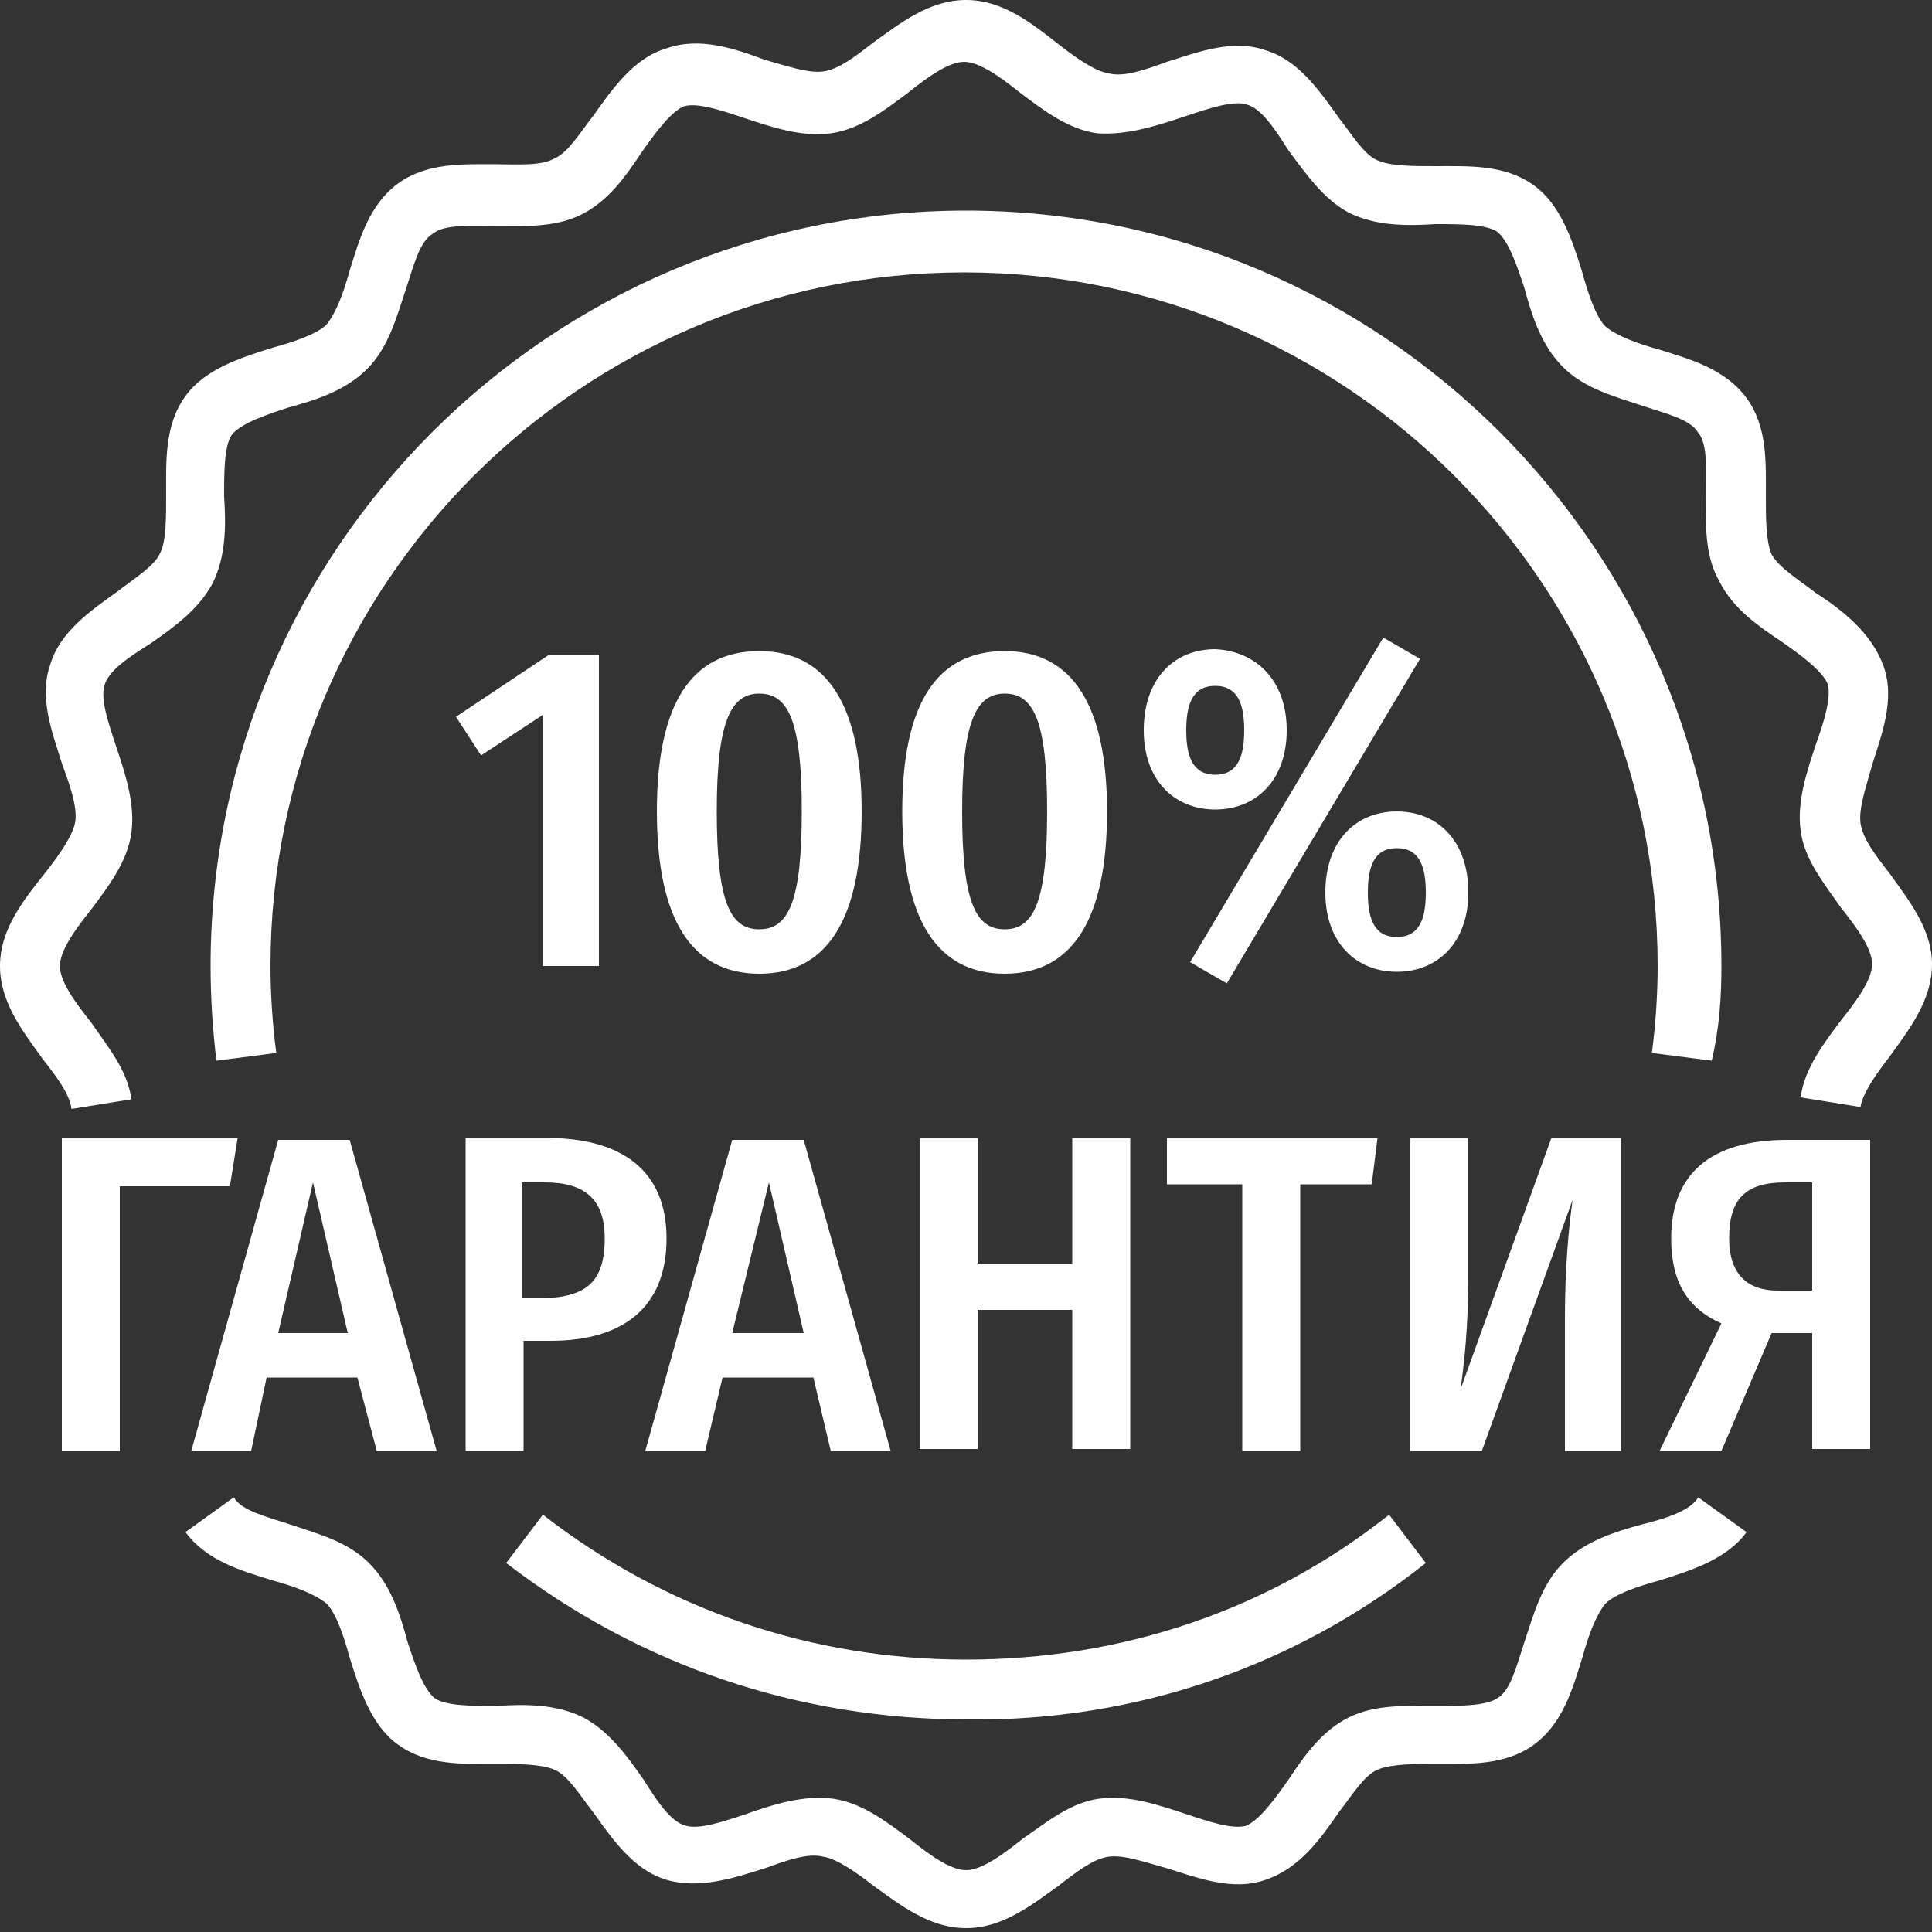
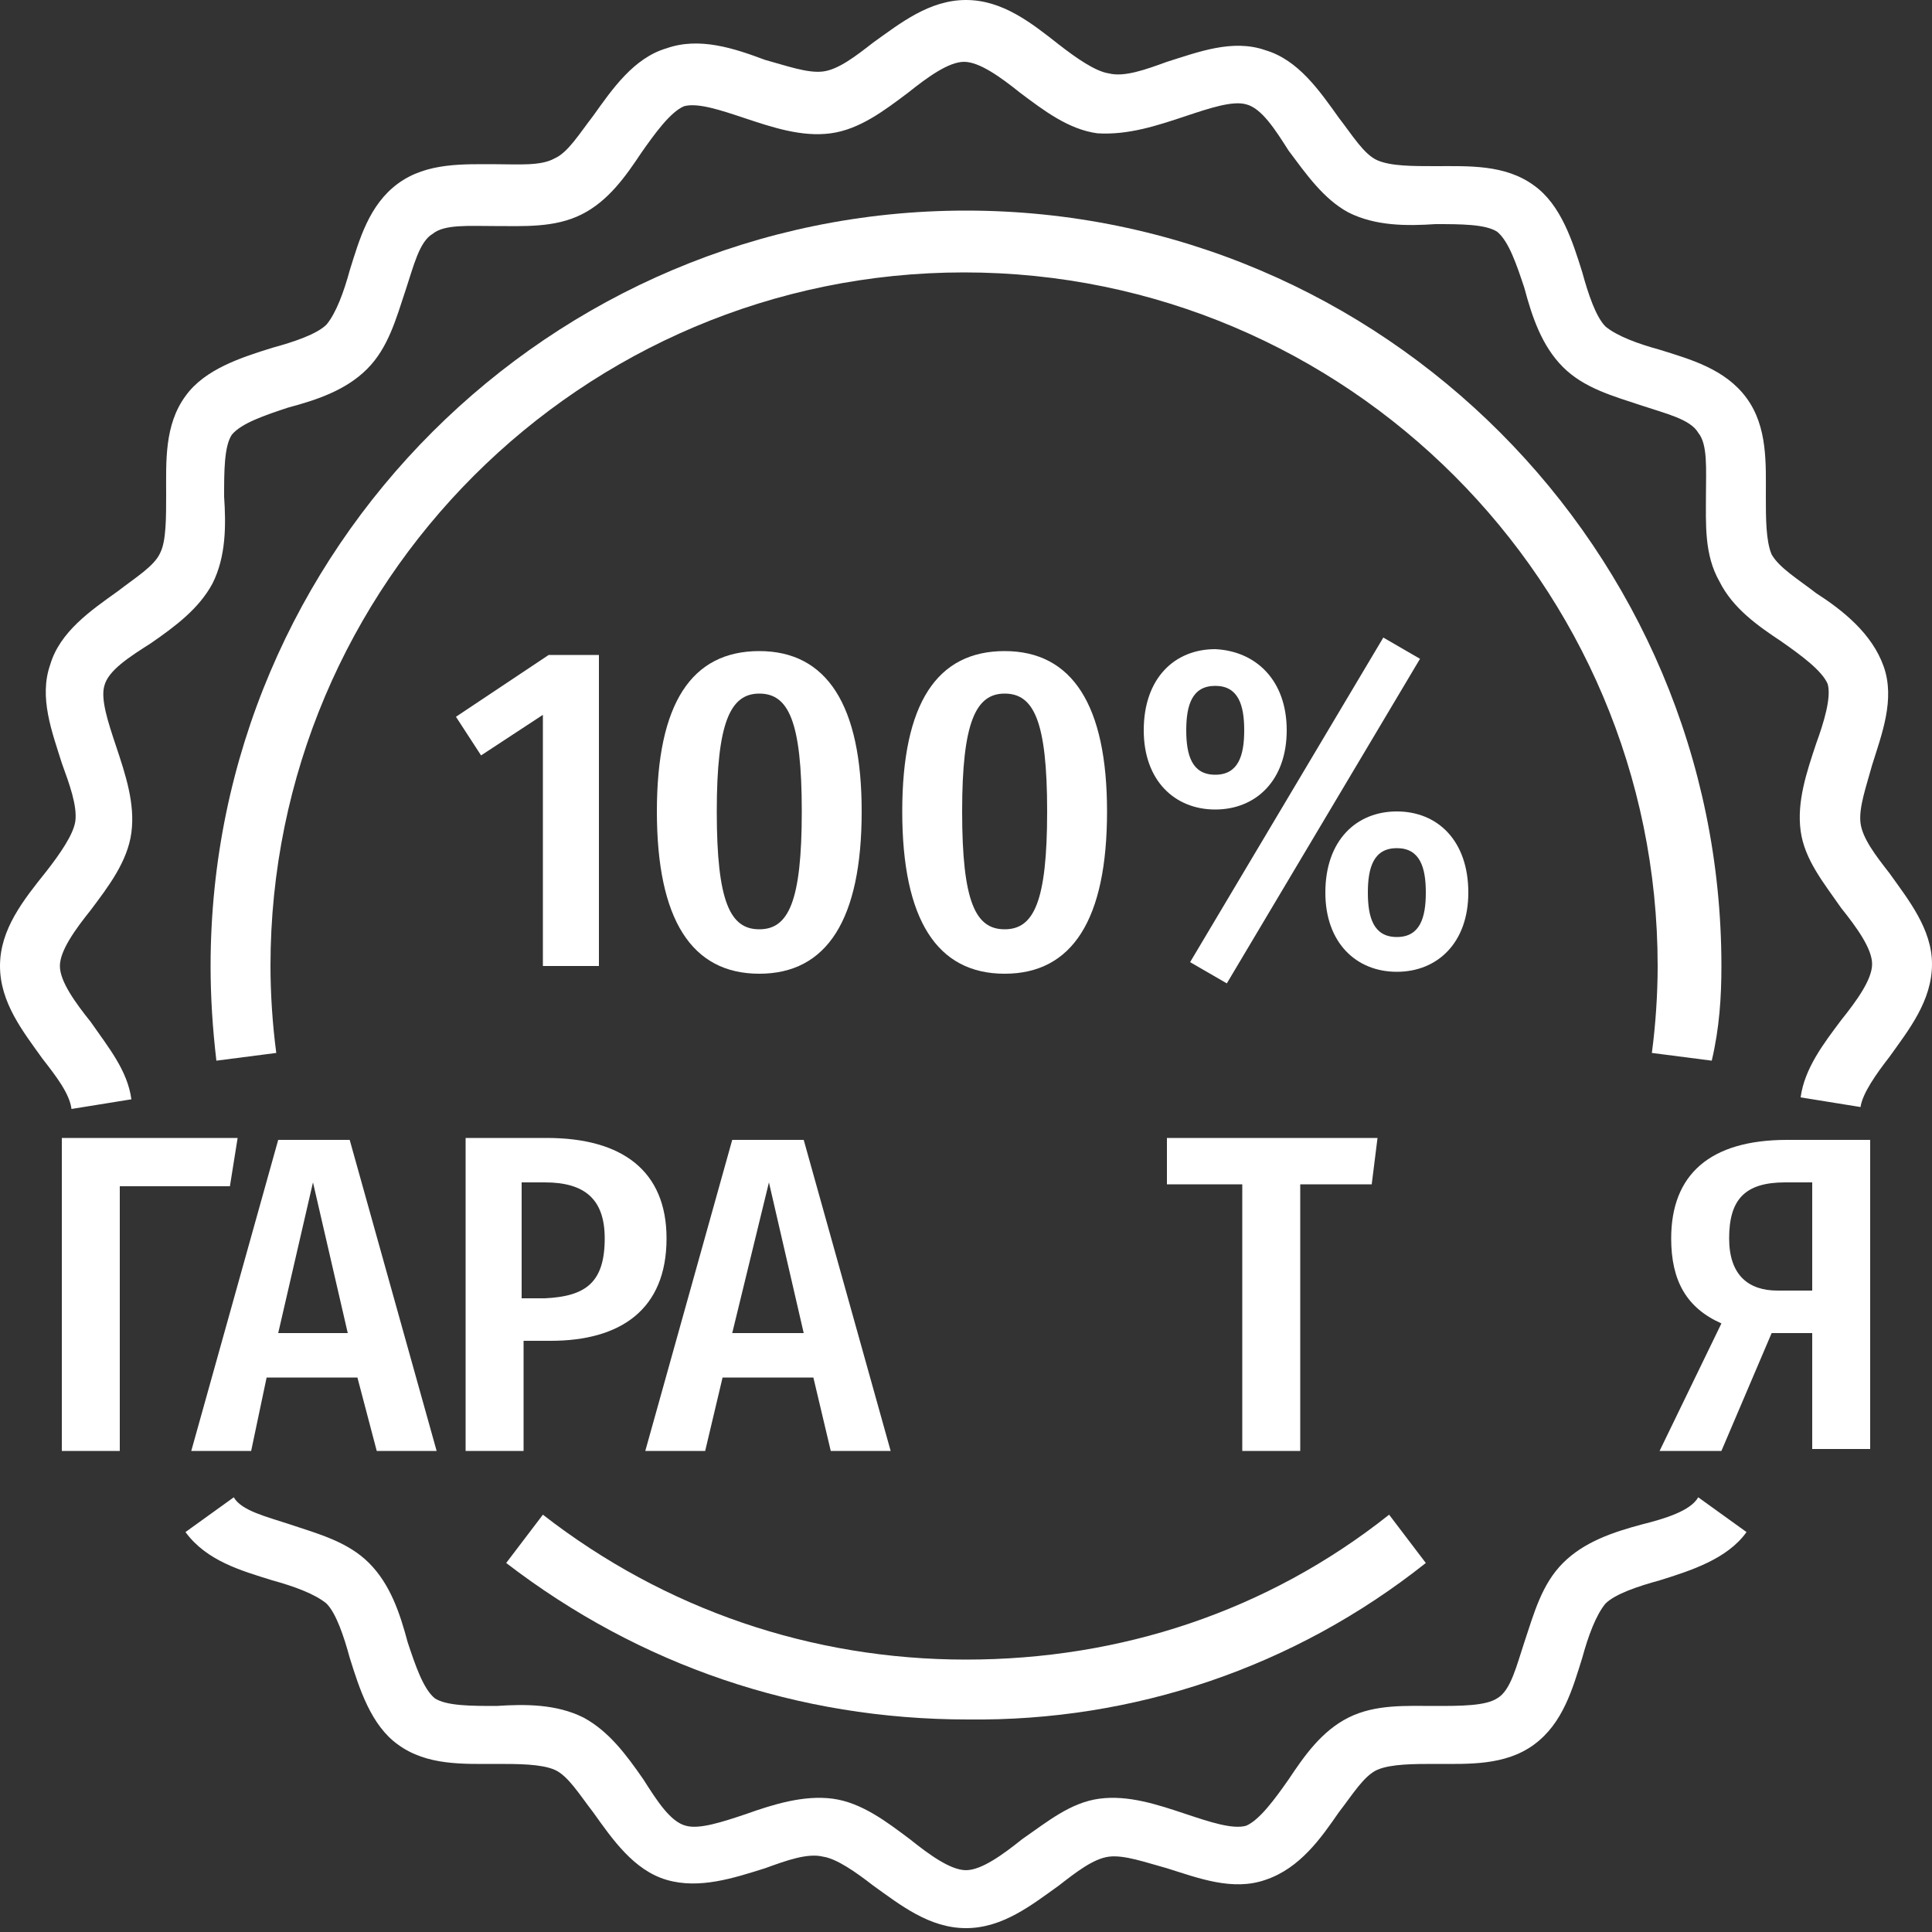
<svg xmlns="http://www.w3.org/2000/svg" version="1.1" id="Слой_1" x="0px" y="0px" viewBox="0 0 100 100" style="enable-background:new 0 0 100 100;" xml:space="preserve">
  <rect x="0" y="0" width="100" height="100" fill="#333333" stroke="none" />
  <style type="text/css">
	.st0{fill:#FFFFFF;}
</style>
  <path class="st0" d="M97.8,45.2c-0.7-0.9-1.4-1.8-1.5-2.6c-0.1-0.8,0.3-1.9,0.6-3c0.5-1.6,1.2-3.4,0.6-5.1c-0.6-1.7-2.1-2.9-3.5-3.8  c-0.9-0.7-1.9-1.3-2.3-2c-0.3-0.7-0.3-1.9-0.3-3c0-1.7,0.1-3.6-1-5.1c-1.1-1.5-2.9-2-4.5-2.5c-1.1-0.3-2.2-0.7-2.8-1.2  c-0.5-0.5-0.9-1.7-1.2-2.8c-0.5-1.6-1.1-3.5-2.5-4.5c-1.5-1.1-3.4-1-5.1-1c-1.2,0-2.3,0-3-0.3c-0.7-0.3-1.3-1.3-2-2.2  c-1-1.4-2.1-3-3.8-3.5c-1.7-0.6-3.5,0.1-5.1,0.6c-1.1,0.4-2.2,0.8-3,0.6c-0.7-0.1-1.7-0.8-2.6-1.5C53.4,1.2,51.9,0,50,0  c-1.9,0-3.4,1.2-4.8,2.2c-0.9,0.7-1.8,1.4-2.6,1.5c-0.8,0.1-1.9-0.3-3-0.6c-1.6-0.6-3.4-1.2-5.1-0.6C32.8,3,31.7,4.6,30.7,6  c-0.7,0.9-1.3,1.9-2,2.2c-0.7,0.4-1.9,0.3-3,0.3c-1.7,0-3.6-0.1-5.1,1c-1.5,1.1-2,2.9-2.5,4.5c-0.3,1.1-0.7,2.2-1.2,2.8  c-0.5,0.5-1.7,0.9-2.8,1.2c-1.6,0.5-3.5,1.1-4.5,2.5c-1.1,1.5-1,3.4-1,5.1c0,1.2,0,2.4-0.3,3c-0.3,0.7-1.3,1.3-2.2,2  c-1.4,1-3,2.1-3.5,3.8c-0.6,1.7,0.1,3.5,0.6,5.1c0.4,1.1,0.8,2.2,0.7,3c-0.1,0.7-0.8,1.7-1.5,2.6C1.2,46.6,0,48.1,0,50  c0,1.9,1.2,3.4,2.2,4.8c0.7,0.9,1.4,1.8,1.5,2.6l3.1-0.5c-0.2-1.5-1.2-2.7-2.1-4c-0.8-1-1.6-2.1-1.6-2.9c0-0.8,0.8-1.9,1.6-2.9  c0.9-1.2,1.9-2.5,2.1-4C7,41.6,6.5,40.1,6,38.6c-0.4-1.2-0.8-2.4-0.6-3.1c0.2-0.8,1.3-1.5,2.4-2.2c1.3-0.9,2.5-1.8,3.2-3.1  c0.7-1.4,0.7-3,0.6-4.5c0-1.3,0-2.6,0.4-3.2c0.5-0.6,1.7-1,2.9-1.4c1.5-0.4,3-0.9,4.1-2c1.1-1.1,1.5-2.6,2-4.1  c0.4-1.2,0.7-2.5,1.4-2.9c0.6-0.5,1.9-0.4,3.2-0.4c1.5,0,3.1,0.1,4.5-0.6c1.4-0.7,2.3-2,3.1-3.2c0.7-1,1.5-2.1,2.2-2.4  c0.7-0.2,1.9,0.2,3.1,0.6c1.5,0.5,3,1,4.5,0.8c1.5-0.2,2.8-1.2,4-2.1c1-0.8,2.1-1.6,2.9-1.6c0.8,0,1.9,0.8,2.9,1.6  c1.2,0.9,2.5,1.9,4,2.1C58.4,7,59.9,6.5,61.4,6c1.2-0.4,2.4-0.8,3.1-0.6c0.8,0.2,1.5,1.3,2.2,2.4c0.9,1.2,1.8,2.5,3.1,3.2  c1.4,0.7,3,0.7,4.5,0.6c1.3,0,2.6,0,3.2,0.4c0.6,0.5,1,1.7,1.4,2.9c0.4,1.5,0.9,3,2,4.1c1.1,1.1,2.6,1.5,4.1,2  c1.2,0.4,2.5,0.7,2.9,1.4c0.5,0.6,0.4,1.9,0.4,3.2c0,1.5-0.1,3.1,0.7,4.5c0.7,1.4,2,2.3,3.2,3.1c1,0.7,2.1,1.5,2.4,2.2  c0.2,0.7-0.2,2-0.6,3.1c-0.5,1.5-1,3-0.8,4.5c0.2,1.5,1.2,2.7,2.1,4c0.8,1,1.6,2.1,1.6,2.9c0,0.8-0.8,1.9-1.6,2.9  c-0.9,1.2-1.9,2.5-2.1,4l3.1,0.5c0.1-0.7,0.8-1.7,1.5-2.6c1-1.4,2.2-2.9,2.2-4.8C100,48.1,98.8,46.6,97.8,45.2L97.8,45.2z M85,78.9  c-1.5,0.4-3,0.9-4.1,2c-1.1,1.1-1.5,2.6-2,4.1c-0.4,1.2-0.7,2.5-1.4,2.9c-0.6,0.4-1.9,0.4-3.2,0.4c-1.5,0-3.1-0.1-4.5,0.6  c-1.4,0.7-2.3,2-3.1,3.2c-0.7,1-1.5,2.1-2.2,2.4c-0.7,0.2-1.9-0.2-3.1-0.6c-1.5-0.5-3-1-4.5-0.8c-1.5,0.2-2.7,1.2-4,2.1  c-1,0.8-2.1,1.6-2.9,1.6c-0.8,0-1.9-0.8-2.9-1.6c-1.2-0.9-2.5-1.9-4-2.1c-1.5-0.2-3.1,0.3-4.5,0.8c-1.2,0.4-2.4,0.8-3.1,0.6  c-0.8-0.2-1.5-1.3-2.2-2.4c-0.9-1.3-1.8-2.5-3.1-3.2c-1.4-0.7-3-0.7-4.5-0.6c-1.3,0-2.6,0-3.2-0.4c-0.6-0.5-1-1.7-1.4-2.9  c-0.4-1.5-0.9-3-2-4.1c-1.1-1.1-2.6-1.5-4.1-2c-1.2-0.4-2.5-0.7-2.9-1.4l-2.5,1.8c1.1,1.5,2.9,2,4.5,2.5c1.1,0.3,2.2,0.7,2.8,1.2  c0.5,0.5,0.9,1.7,1.2,2.8c0.5,1.6,1.1,3.5,2.5,4.5c1.5,1.1,3.4,1,5.1,1c1.1,0,2.3,0,3,0.3c0.7,0.3,1.3,1.3,2,2.2  c1,1.4,2.1,3,3.8,3.5c1.7,0.5,3.5-0.1,5.1-0.6c1.1-0.4,2.2-0.8,3-0.6c0.7,0.1,1.7,0.8,2.6,1.5c1.4,1,2.9,2.2,4.8,2.2  c1.9,0,3.4-1.2,4.8-2.2c0.9-0.7,1.8-1.4,2.6-1.5c0.8-0.1,1.9,0.3,3,0.6c1.6,0.5,3.4,1.2,5.1,0.6c1.8-0.6,2.9-2.2,3.8-3.5  c0.7-0.9,1.3-1.9,2-2.2c0.7-0.3,1.9-0.3,3-0.3c1.7,0,3.6,0.1,5.1-1c1.5-1.1,2-2.9,2.5-4.5c0.3-1.1,0.7-2.2,1.2-2.8  c0.5-0.5,1.7-0.9,2.8-1.2c1.6-0.5,3.5-1.1,4.5-2.5l-2.5-1.8C87.5,78.2,86.2,78.6,85,78.9L85,78.9z M85,78.9" />
  <path class="st0" d="M89.1,50c0-21.5-17.5-39.1-39.1-39.1c-21.5,0-39.1,17.5-39.1,39.1c0,1.6,0.1,3.2,0.3,4.9l3.1-0.4  c-0.2-1.5-0.3-3.1-0.3-4.5c0-19.8,16.1-35.9,35.9-35.9c19.8,0,35.9,16.1,35.9,35.9c0,1.4-0.1,3-0.3,4.5l3.1,0.4  C89,53.2,89.1,51.6,89.1,50L89.1,50z M73.8,80.9l-1.9-2.5C65.6,83.4,58,85.9,50,85.9c-8,0-15.6-2.6-21.9-7.5l-1.9,2.5  c6.9,5.3,15.1,8.1,23.9,8.1C58.7,89.1,67,86.3,73.8,80.9L73.8,80.9z M73.8,80.9" />
  <g>
    <path class="st0" d="M11.9,61.4H6.2v13.7h-3V58.9h9.1L11.9,61.4z" />
    <path class="st0" d="M18.5,71.3h-4.7L13,75.1H9.9l4.5-16.1h3.7l4.5,16.1h-3.1L18.5,71.3z M18,69l-1.8-7.8L14.4,69H18z" />
    <path class="st0" d="M34.5,64.1c0,3.7-2.4,5.3-6,5.3h-1.4v5.7h-3V58.9h4.2C32.2,58.9,34.5,60.6,34.5,64.1z M31.3,64.1   c0-2-1-2.9-3.1-2.9h-1.2v6h1.2C30.3,67.1,31.3,66.4,31.3,64.1z" />
    <path class="st0" d="M42.1,71.3h-4.7l-0.9,3.8h-3.1l4.5-16.1h3.7l4.5,16.1H43L42.1,71.3z M41.6,69l-1.8-7.8L37.9,69H41.6z" />
-     <path class="st0" d="M55.5,67.8h-4.9v7.2h-3V58.9h3v6.5h4.9v-6.5h3v16.1h-3V67.8z" />
    <path class="st0" d="M71,61.3h-3.7v13.8h-3V61.3h-3.9v-2.4h10.9L71,61.3z" />
-     <path class="st0" d="M83.9,75.1H81v-6.9c0-2.6,0.2-4.7,0.4-6.1l-4.7,13H73V58.9H76v7c0,2.8-0.2,4.5-0.4,6l4.7-13h3.6V75.1z" />
    <path class="st0" d="M96.8,58.9v16.1h-3V69h-2.1l-2.6,6.1h-3.2l3.2-6.6c-1.8-0.8-2.6-2.2-2.6-4.4c0-3.3,2-5.1,6-5.1H96.8z    M93.8,66.8v-5.6h-1.4c-2.1,0-2.9,0.9-2.9,2.9c0,1.9,1,2.7,2.5,2.7H93.8z" />
  </g>
  <g>
    <path class="st0" d="M31,50h-2.9V37l-3.2,2.1l-1.3-2l4.8-3.2H31V50z" />
    <path class="st0" d="M44.6,42c0,5.6-1.8,8.4-5.3,8.4c-3.5,0-5.3-2.8-5.3-8.4c0-5.6,1.8-8.3,5.3-8.3C42.8,33.7,44.6,36.5,44.6,42z    M37.1,42c0,4.7,0.7,6.1,2.2,6.1s2.2-1.4,2.2-6.1c0-4.7-0.7-6.1-2.2-6.1S37.1,37.4,37.1,42z" />
    <path class="st0" d="M57.3,42c0,5.6-1.8,8.4-5.3,8.4c-3.5,0-5.3-2.8-5.3-8.4c0-5.6,1.8-8.3,5.3-8.3C55.5,33.7,57.3,36.5,57.3,42z    M49.8,42c0,4.7,0.7,6.1,2.2,6.1c1.5,0,2.2-1.4,2.2-6.1c0-4.7-0.7-6.1-2.2-6.1C50.5,35.9,49.8,37.4,49.8,42z" />
    <path class="st0" d="M66.6,37.8c0,2.6-1.6,4.1-3.7,4.1c-2.1,0-3.7-1.5-3.7-4.1c0-2.7,1.6-4.2,3.7-4.2C65,33.7,66.6,35.2,66.6,37.8z    M61.4,37.8c0,1.3,0.3,2.3,1.5,2.3c1.2,0,1.5-1,1.5-2.3c0-1.3-0.3-2.3-1.5-2.3C61.7,35.5,61.4,36.5,61.4,37.8z M73.5,34.1l-10,16.8   l-1.9-1.1l10-16.8L73.5,34.1z M76,46.2c0,2.6-1.6,4.1-3.7,4.1c-2.1,0-3.7-1.5-3.7-4.1c0-2.7,1.6-4.2,3.7-4.2   C74.4,42,76,43.5,76,46.2z M70.8,46.2c0,1.3,0.3,2.3,1.5,2.3c1.2,0,1.5-1,1.5-2.3s-0.3-2.3-1.5-2.3C71.1,43.9,70.8,44.9,70.8,46.2z   " />
  </g>
</svg>